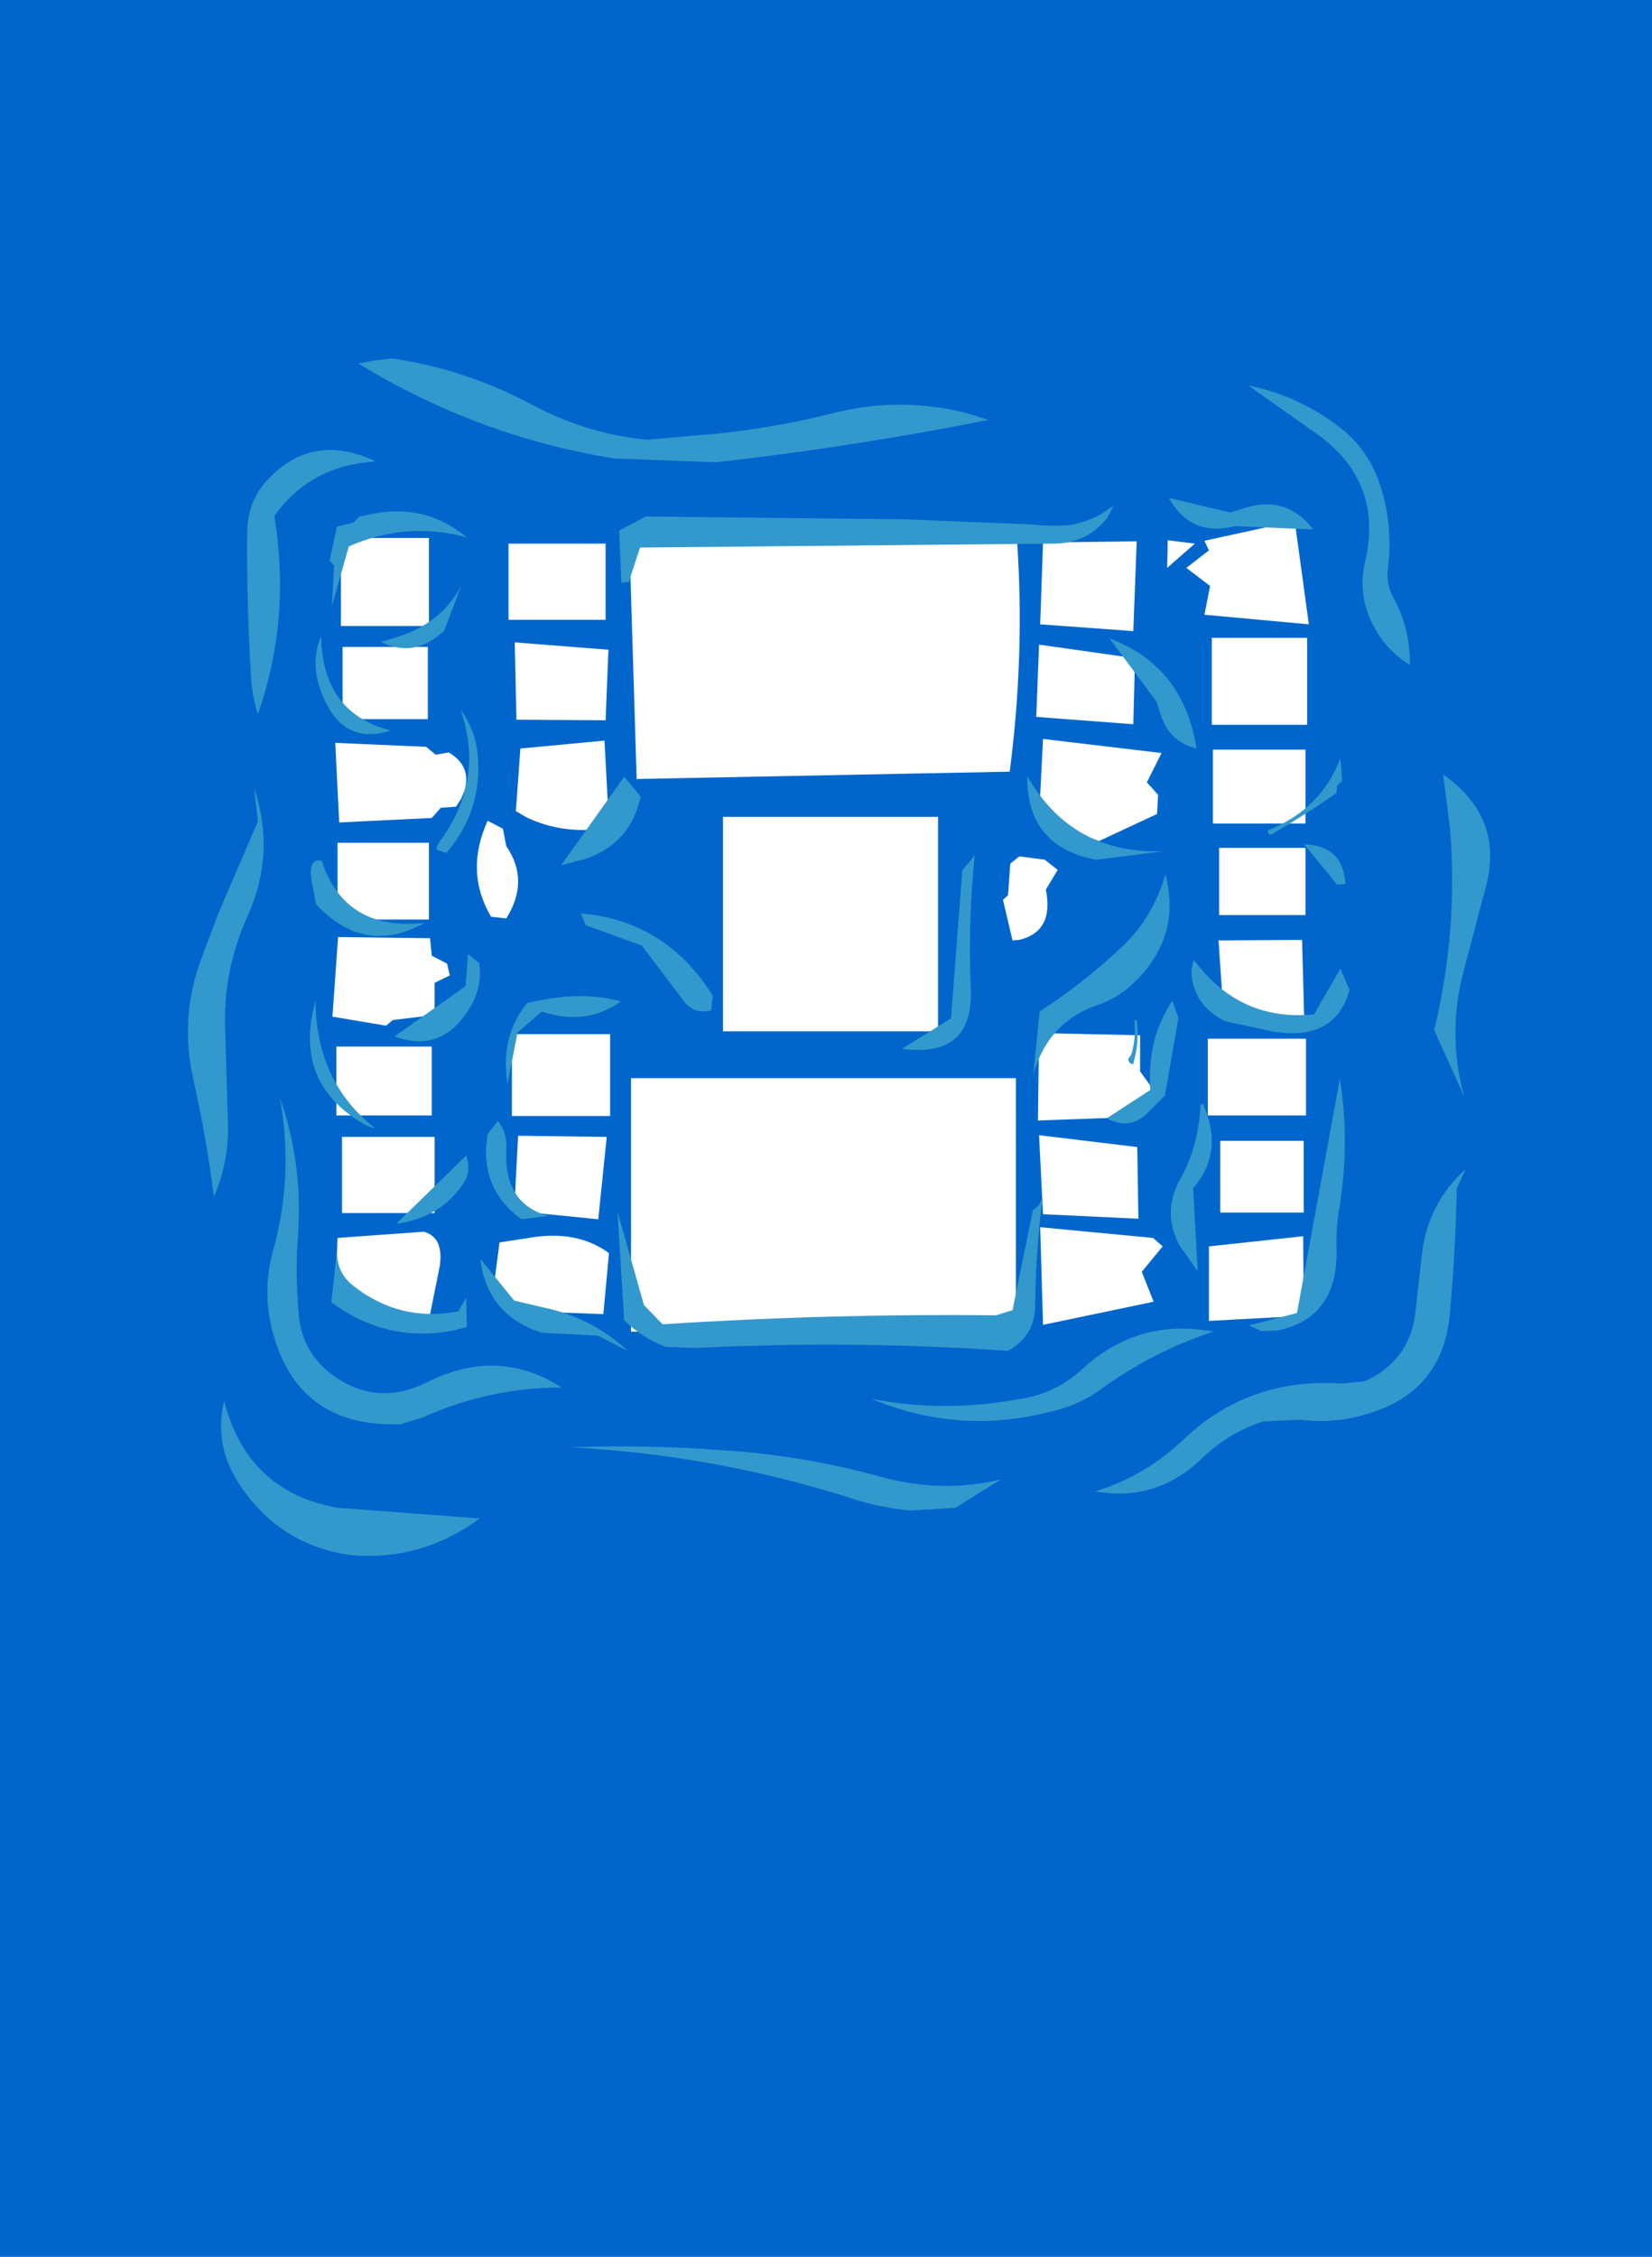
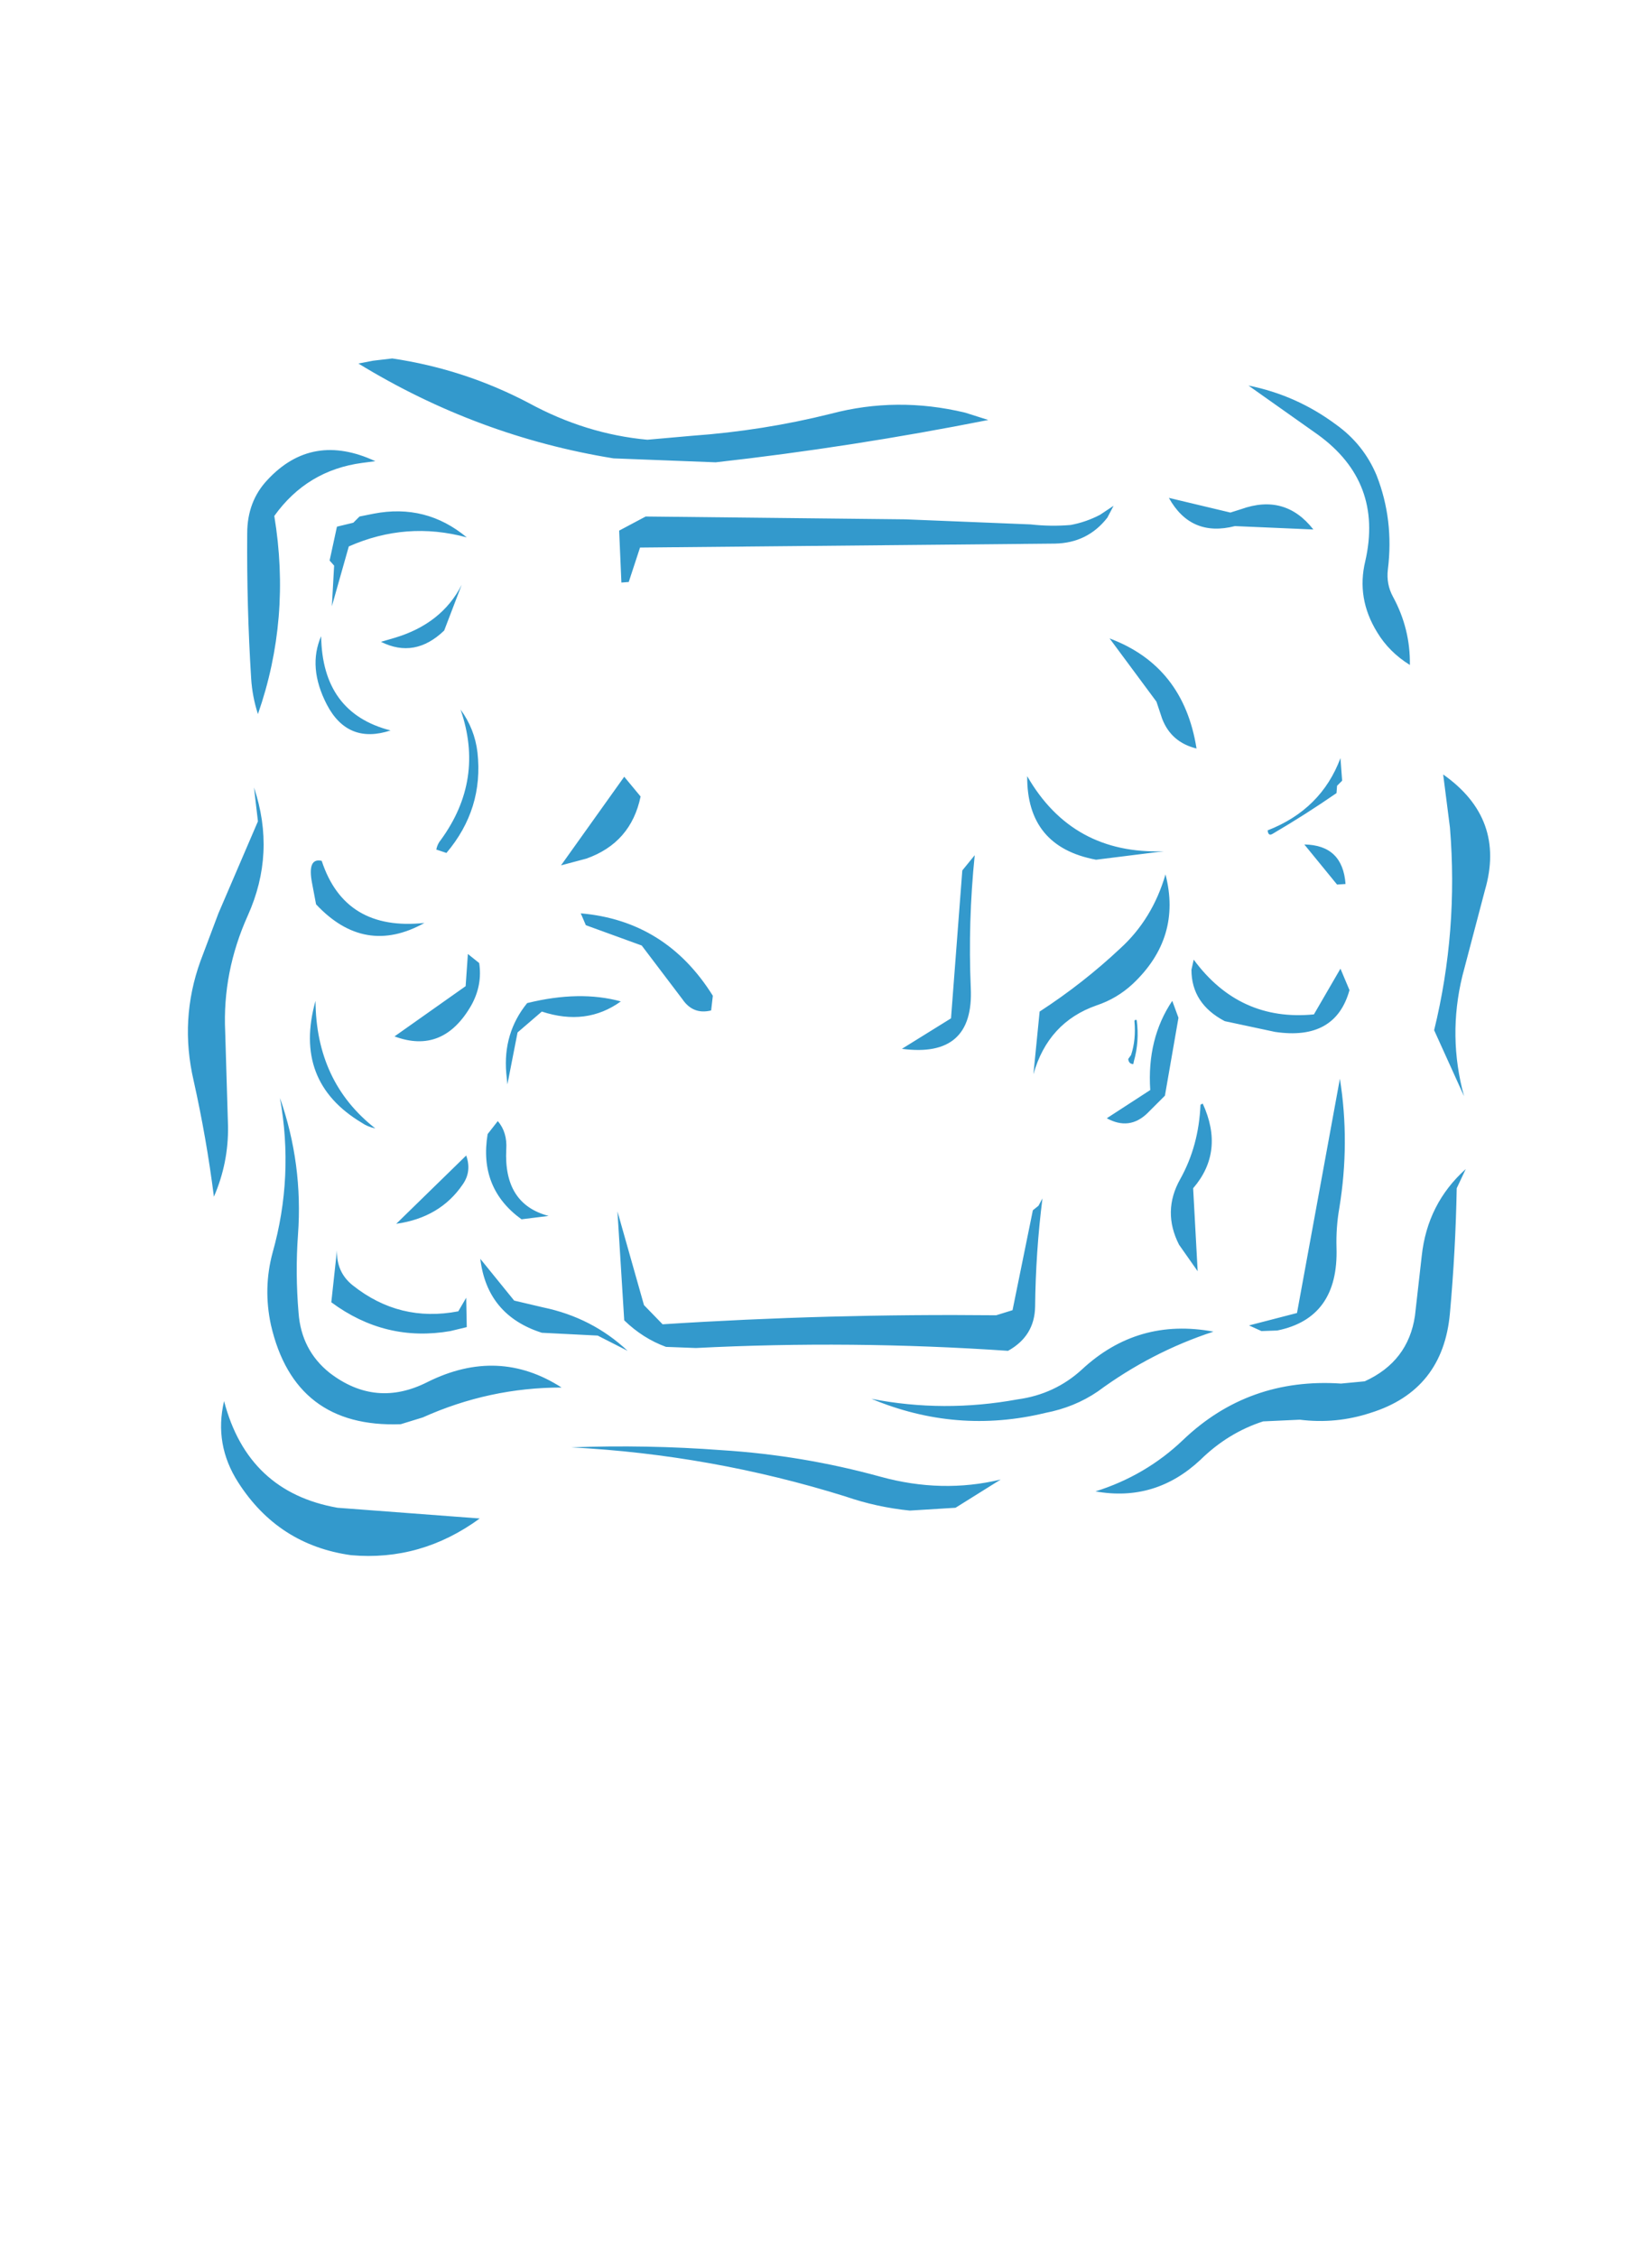
<svg xmlns="http://www.w3.org/2000/svg" height="199.9px" width="146.35px">
  <g transform="matrix(1.0, 0.0, 0.0, 1.0, -4.5, -3.95)">
-     <path d="M43.45 116.15 Q43.85 113.55 42.05 113.05 L34.4 113.6 34.2 119.4 42.5 120.85 43.45 116.15 M43.0 111.4 L43.0 104.65 34.8 104.65 34.8 111.4 43.0 111.4 M57.5 111.95 L58.25 104.65 50.4 104.55 50.05 111.2 57.5 111.95 M57.95 120.35 L58.45 114.95 Q55.6 112.85 51.35 113.6 L48.75 114.0 48.2 118.25 49.85 120.05 57.95 120.35 M42.5 51.6 L34.7 51.6 34.7 59.4 42.5 59.4 42.5 51.6 M49.85 95.55 L49.85 102.8 58.55 102.8 58.55 95.55 49.85 95.55 M49.05 77.35 L47.7 76.65 Q45.65 81.15 48.0 85.15 L49.35 85.3 Q51.45 81.95 49.35 78.9 L49.05 77.35 M58.25 77.3 L58.35 75.15 58.05 69.55 50.6 70.25 50.2 75.8 51.15 76.35 Q54.4 77.9 58.25 77.3 M58.15 67.75 L58.4 61.5 50.1 60.85 50.25 67.7 58.15 67.75 M34.2 69.75 L34.55 76.8 42.75 76.4 43.55 75.5 44.9 75.4 45.35 74.7 45.65 74.0 Q46.3 71.8 44.25 70.6 L43.1 70.8 42.25 70.1 34.2 69.75 M34.85 61.25 L34.85 67.65 42.4 67.65 42.4 61.25 34.85 61.25 M34.45 86.95 L33.95 94.0 38.7 94.8 39.3 94.3 43.0 93.85 43.0 91.0 44.35 90.35 44.1 89.3 42.75 88.6 42.6 87.05 34.45 86.95 M34.3 96.65 L34.3 102.75 42.75 102.75 42.75 96.65 34.3 96.65 M34.4 78.6 L34.4 85.4 42.5 85.4 42.5 78.6 34.4 78.6 M58.15 52.1 L49.55 52.1 49.55 58.85 58.15 58.85 58.15 52.1 M94.5 121.9 L94.5 99.45 60.4 99.45 60.4 121.9 94.5 121.9 M150.85 3.95 L150.85 203.85 4.5 203.85 4.5 3.95 150.85 3.95 M107.5 114.35 L106.65 113.6 96.65 112.65 96.9 121.3 106.7 119.25 105.65 116.6 107.5 114.35 M105.35 111.9 L105.25 105.55 96.55 104.5 96.9 111.5 105.35 111.9 M120.0 111.35 L120.0 105.0 112.6 105.0 112.6 111.35 120.0 111.35 M120.0 120.5 L119.95 113.45 111.6 114.35 111.6 120.95 120.0 120.5 M112.5 79.05 L112.5 85.0 120.15 85.0 120.15 79.05 112.5 79.05 M87.6 95.3 L87.6 76.3 68.55 76.3 68.55 95.3 87.6 95.3 M111.5 95.95 L111.5 102.75 120.2 102.75 120.2 95.95 111.5 95.95 M112.45 87.25 L112.85 93.2 120.05 94.6 119.85 87.2 112.45 87.25 M94.8 79.8 L94.0 80.45 93.8 83.25 93.35 83.65 94.2 87.25 94.8 87.2 Q97.9 86.45 97.15 82.75 L98.2 81.0 97.05 80.1 94.8 79.8 M96.55 95.45 L96.45 103.2 104.65 102.9 105.5 101.45 107.2 101.2 105.5 98.85 105.5 95.65 96.55 95.45 M101.85 78.45 L107.0 76.05 107.1 74.35 106.1 73.25 107.4 70.65 96.9 69.4 96.55 76.35 101.85 78.45 M104.9 68.1 L105.05 62.25 96.55 61.05 96.3 67.45 104.9 68.1 M111.85 60.45 L111.85 68.15 120.3 68.15 120.3 60.45 111.85 60.45 M111.95 70.35 L111.95 76.9 120.15 76.9 120.15 70.35 111.95 70.35 M94.6 51.85 L94.05 50.75 91.7 51.1 Q75.95 52.65 60.25 51.7 L60.9 72.95 93.95 72.3 Q95.3 61.9 94.6 51.85 M107.95 51.8 L107.9 54.25 110.35 52.1 107.95 51.8 M111.2 51.85 L111.6 52.7 109.6 54.25 111.7 55.85 111.2 58.4 120.45 59.25 119.2 50.1 111.2 51.85 M105.2 51.9 L96.9 52.0 96.65 59.25 104.9 59.85 105.2 51.9" fill="#0066cc" fill-rule="evenodd" stroke="none" />
    <path d="M106.15 102.55 Q104.55 104.1 102.55 103.0 L106.4 100.5 Q106.1 95.95 108.35 92.6 L108.9 94.1 107.7 101.0 106.15 102.55 M107.6 79.35 L101.6 80.1 Q95.45 78.95 95.5 72.7 99.5 79.65 107.6 79.35 M110.05 89.85 L110.25 88.95 Q114.3 94.45 120.9 93.8 L123.25 89.75 124.05 91.65 Q122.8 96.15 117.45 95.35 L113.0 94.4 Q110.05 92.85 110.05 89.85 M89.75 81.05 L90.85 79.7 Q90.25 85.6 90.5 91.45 90.8 97.7 84.4 96.85 L88.75 94.15 89.75 81.05 M96.05 99.1 L96.6 93.55 Q100.45 91.05 103.75 87.95 106.6 85.35 107.75 81.4 109.2 87.0 104.85 91.1 103.45 92.4 101.65 93.0 97.35 94.5 96.05 99.1 M117.25 77.8 Q116.85 78.05 116.8 77.5 121.55 75.65 123.25 71.1 L123.4 73.1 122.95 73.55 122.9 74.2 Q120.15 76.1 117.25 77.8 M102.8 60.5 Q109.35 62.95 110.5 70.25 108.25 69.7 107.45 67.6 L106.95 66.1 102.8 60.5 M113.5 49.35 L114.45 49.05 Q118.35 47.65 120.85 50.85 L113.9 50.55 Q110.0 51.55 108.05 48.05 L113.5 49.35 M84.7 49.95 L95.8 50.4 Q97.6 50.6 99.35 50.45 100.7 50.2 101.95 49.55 L103.15 48.75 102.6 49.8 Q100.85 52.05 97.95 52.1 L61.2 52.45 60.2 55.5 59.55 55.55 59.35 50.95 61.7 49.7 84.7 49.95 M90.0 40.5 L92.05 41.15 Q79.95 43.55 67.9 44.9 L58.85 44.55 Q46.8 42.6 36.25 36.15 L37.55 35.9 39.25 35.7 Q45.65 36.65 51.35 39.65 56.4 42.4 61.85 42.9 L65.8 42.55 Q72.1 42.1 78.1 40.6 83.95 39.05 90.0 40.5 M125.45 53.65 Q127.05 46.65 121.25 42.45 L115.1 38.1 Q119.35 38.95 122.85 41.55 125.3 43.3 126.45 46.05 128.0 50.0 127.45 54.4 127.3 55.7 127.9 56.8 129.45 59.65 129.4 62.85 127.55 61.7 126.5 59.95 124.65 56.95 125.45 53.65 M104.95 97.95 L104.9 98.2 Q104.5 98.2 104.45 97.75 L104.7 97.4 Q105.15 96.05 105.0 94.4 105.0 94.25 105.2 94.3 105.45 96.2 104.95 97.95 M35.6 141.7 Q29.15 140.8 25.6 135.25 23.45 131.9 24.35 128.05 26.45 136.1 34.4 137.5 L47.0 138.45 Q41.8 142.25 35.6 141.7 M42.4 126.35 Q48.65 123.25 54.25 126.85 47.85 126.85 41.95 129.5 L40.0 130.1 Q30.6 130.45 28.5 121.3 27.8 118.05 28.65 114.9 30.55 108.15 29.3 101.2 31.35 107.05 30.9 113.3 30.65 116.7 30.95 120.25 31.2 123.55 33.7 125.55 37.8 128.7 42.4 126.35 M45.85 121.5 L44.4 121.85 Q38.65 122.85 33.85 119.3 L34.35 114.7 Q34.3 116.65 35.75 117.8 39.9 121.1 45.1 120.1 L45.8 118.9 45.85 121.5 M45.5 108.85 Q43.5 111.8 39.6 112.35 L45.8 106.3 Q46.3 107.7 45.5 108.85 M49.35 105.75 Q49.1 110.6 53.1 111.65 L50.7 111.95 Q46.9 109.2 47.7 104.4 L48.6 103.25 Q49.45 104.25 49.35 105.75 M60.1 123.6 L57.45 122.25 52.5 122.0 Q47.65 120.45 47.05 115.45 L50.05 119.15 52.6 119.75 Q56.95 120.65 60.1 123.6 M49.45 100.0 L49.35 99.0 Q49.05 95.45 51.2 92.8 55.85 91.65 59.5 92.65 56.45 94.85 52.5 93.55 L50.35 95.4 49.45 100.0 M45.75 91.3 L45.95 88.45 46.95 89.25 Q47.25 91.2 46.25 93.0 43.75 97.35 39.45 95.75 L45.75 91.3 M56.4 85.9 L55.95 84.85 Q63.5 85.5 67.65 92.15 L67.5 93.45 Q65.9 93.85 64.95 92.45 L61.35 87.7 56.4 85.9 M43.85 59.8 Q41.25 62.3 38.25 60.8 L39.45 60.45 Q43.65 59.2 45.4 55.75 L43.85 59.8 M45.3 66.8 Q46.55 68.5 46.8 70.6 47.35 75.6 44.05 79.5 L43.15 79.2 Q43.25 78.7 43.55 78.35 47.45 73.0 45.3 66.8 M59.8 72.75 L61.25 74.5 Q60.4 78.6 56.45 80.0 L54.2 80.6 59.8 72.75 M32.15 82.2 Q31.7 79.9 33.0 80.2 35.05 86.45 42.1 85.7 36.8 88.65 32.5 84.05 L32.15 82.2 M36.55 103.4 Q30.45 99.75 32.45 92.6 32.5 99.8 37.75 103.9 37.05 103.75 36.55 103.4 M27.35 76.7 L27.0 73.7 Q28.95 79.5 26.45 85.05 24.2 90.05 24.45 95.35 L24.7 103.7 Q24.75 106.95 23.45 109.95 22.8 104.8 21.65 99.65 20.4 94.25 22.25 89.1 L23.85 84.85 27.35 76.7 M33.45 66.35 Q31.75 63.05 32.95 60.3 33.05 67.1 39.1 68.65 35.3 69.9 33.45 66.35 M36.6 44.95 Q31.7 45.6 28.8 49.65 30.3 58.75 27.35 67.2 26.85 65.65 26.75 64.05 26.35 57.65 26.4 51.2 26.4 48.35 28.2 46.45 32.15 42.2 37.75 44.8 L36.6 44.95 M37.6 49.45 Q42.25 48.55 45.85 51.55 40.5 50.1 35.4 52.35 L33.9 57.65 34.1 54.05 33.7 53.6 34.35 50.6 35.8 50.25 36.35 49.7 37.6 49.45 M93.15 135.0 L89.15 137.5 85.1 137.75 Q82.15 137.45 79.4 136.5 67.55 132.8 55.1 132.15 61.8 131.9 68.45 132.4 75.6 132.85 82.5 134.75 87.95 136.25 93.15 135.0 M96.5 110.75 L96.85 110.1 Q96.25 114.85 96.2 119.7 96.15 122.3 93.8 123.6 79.9 122.65 66.15 123.35 L63.5 123.25 Q61.45 122.5 59.8 120.9 L59.2 111.25 61.55 119.55 63.2 121.25 Q77.9 120.3 92.75 120.45 L94.2 120.0 96.0 111.15 96.5 110.75 M100.35 125.25 Q105.3 120.65 112.0 121.9 106.5 123.7 101.75 127.2 99.7 128.6 97.1 129.1 89.25 131.0 81.7 127.85 88.1 129.1 94.65 127.9 97.95 127.45 100.35 125.25 M123.15 110.95 Q122.85 112.65 122.9 114.45 123.1 120.7 117.65 121.8 L116.25 121.85 115.15 121.35 119.4 120.25 123.2 99.5 Q124.1 105.15 123.15 110.95 M133.55 109.2 Q133.45 114.7 132.95 120.25 132.35 127.1 125.9 129.1 122.85 130.1 119.65 129.7 L116.4 129.85 Q113.3 130.85 110.85 133.25 106.85 137.0 101.55 136.05 106.0 134.65 109.3 131.5 115.1 125.95 123.3 126.5 L125.4 126.3 Q129.25 124.55 129.85 120.5 L130.45 115.2 Q130.95 110.55 134.35 107.5 L133.55 109.2 M123.7 82.25 L122.95 82.3 120.05 78.75 Q123.45 78.8 123.7 82.25 M132.95 77.25 L132.35 72.55 Q137.9 76.45 136.05 82.8 L134.05 90.4 Q132.75 95.75 134.2 101.05 L131.55 95.2 Q133.7 86.4 132.95 77.25 M110.85 101.8 L111.05 101.7 Q113.0 105.95 110.2 109.2 L110.6 116.55 108.95 114.2 Q107.45 111.25 109.05 108.4 110.7 105.45 110.85 101.8" fill="#3399cc" fill-rule="evenodd" stroke="none" />
  </g>
</svg>